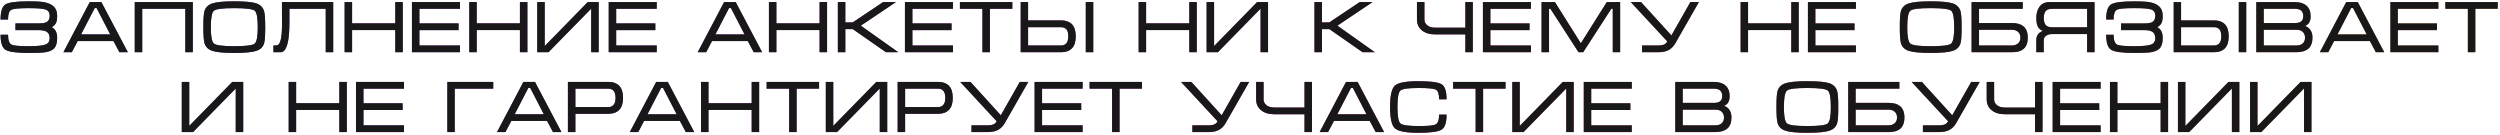
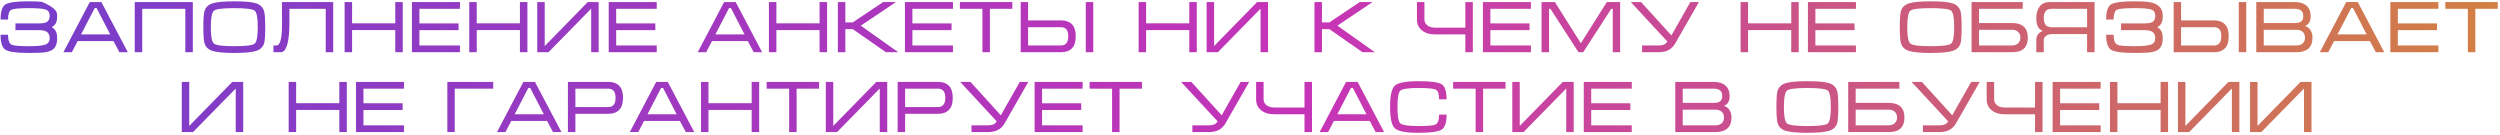
<svg xmlns="http://www.w3.org/2000/svg" width="814" height="44" viewBox="0 0 814 44" fill="none">
-   <path d="M18.61 5.135C18.61 6.203 18.476 7 18.207 7.524C17.92 8.049 17.465 8.494 16.844 8.859C17.434 9.177 17.879 9.616 18.178 10.176C18.466 10.747 18.61 11.495 18.61 12.419C18.61 13.977 18.252 15.114 17.537 15.829C16.9 16.466 15.849 16.88 14.384 17.07C13.526 17.183 11.848 17.239 9.349 17.239C5.402 17.239 2.889 16.897 1.808 16.213C0.725 15.545 0.183 13.913 0.183 11.318H2.618C2.618 13.07 3.009 14.145 3.79 14.541C4.458 14.875 6.311 15.042 9.349 15.042C12.007 15.042 13.813 14.867 14.769 14.517C15.705 14.183 16.174 13.484 16.174 12.419C16.174 11.398 15.824 10.689 15.125 10.292C14.569 9.974 13.71 9.815 12.549 9.815H5.031V7.618H12.549C13.773 7.618 14.639 7.483 15.148 7.215C15.832 6.846 16.174 6.153 16.174 5.135C16.174 4.07 15.721 3.387 14.816 3.084C13.907 2.796 12.085 2.652 9.349 2.652C6.296 2.652 4.41 2.827 3.691 3.177C2.976 3.546 2.618 4.605 2.618 6.353H0.183C0.183 3.742 0.715 2.103 1.779 1.434C2.848 0.766 5.371 0.432 9.349 0.432C11.339 0.432 12.77 0.488 13.644 0.601C15.171 0.791 16.341 1.205 17.153 1.842C18.124 2.592 18.61 3.69 18.61 5.135ZM33.004 0.671L41.623 17H38.879L36.944 13.369H25.294L23.389 17H20.644L29.234 0.671H33.004ZM35.895 11.201L31.454 2.629H30.836L26.396 11.201H35.895ZM43.873 0.671H62.778V17H60.342V2.868H46.309V17H43.873V0.671ZM76.287 17.239C72.895 17.239 70.523 17.015 69.171 16.569C67.819 16.141 66.961 15.314 66.596 14.086C66.339 13.243 66.211 11.501 66.211 8.859C66.211 6.17 66.331 4.428 66.572 3.631C66.938 2.392 67.804 1.549 69.171 1.102C70.539 0.655 72.911 0.432 76.287 0.432C79.675 0.432 82.045 0.648 83.397 1.079C84.733 1.526 85.594 2.369 85.978 3.608C86.231 4.451 86.357 6.201 86.357 8.859C86.357 11.532 86.239 13.266 86.002 14.063C85.636 15.306 84.776 16.141 83.42 16.569C82.068 17.015 79.69 17.239 76.287 17.239ZM76.287 15.042C80.04 15.042 82.251 14.764 82.919 14.209C83.591 13.649 83.927 11.866 83.927 8.859C83.927 5.836 83.601 4.047 82.948 3.492C82.28 2.932 80.059 2.652 76.287 2.652C72.514 2.652 70.302 2.932 69.649 3.492C68.981 4.047 68.647 5.836 68.647 8.859C68.647 11.85 68.981 13.626 69.649 14.185C70.317 14.756 72.53 15.042 76.287 15.042ZM89.032 14.803H89.988C90.548 14.803 90.977 14.343 91.276 13.422C91.645 12.307 91.83 10.452 91.83 7.856V7.478V7.14V6.877C91.83 6.594 91.83 6.308 91.83 6.021C91.814 5.749 91.806 5.487 91.806 5.234V0.671H108.491V17H106.055V2.868H94.237V5.951V7.046C94.237 8.558 94.19 9.879 94.097 11.009C93.953 12.777 93.698 14.145 93.333 15.112C92.871 16.371 92.226 17 91.398 17H89.032V14.803ZM112.209 0.671H114.64V7.594H128.702V0.671H131.138V17H128.702V9.791H114.64V17H112.209V0.671ZM134.128 0.671H149.763V2.868H136.558V7.618H149.309V9.815H136.558V14.803H149.763V17H134.128V0.671ZM152.794 0.671H155.224V7.594H169.286V0.671H171.722V17H169.286V9.791H155.224V17H152.794V0.671ZM194.928 17H192.492V2.821L178.599 17H174.928V0.671H177.358V14.995L191.373 0.671H194.928V17ZM198.198 0.671H213.833V2.868H200.628V7.618H213.379V9.815H200.628V14.803H213.833V17H198.198V0.671ZM239.54 0.671L248.159 17H245.414L243.48 13.369H231.83L229.924 17H227.18L235.77 0.671H239.54ZM242.431 11.201L237.99 2.629H237.372L232.932 11.201H242.431ZM250.362 0.671H252.793V7.594H266.855V0.671H269.291V17H266.855V9.791H252.793V17H250.362V0.671ZM272.805 17V0.671H275.241V7.285H277.671L287.555 0.671H291.733L280.276 8.358L292.473 17H288.464L277.671 9.482H275.241V17H272.805ZM294.648 0.671H310.283V2.868H297.078V7.618H309.828V9.815H297.078V14.803H310.283V17H294.648V0.671ZM312.545 0.671H329.614V2.868H322.312V17H319.876V2.868H312.545V0.671ZM355.967 17H353.531V0.671H355.967V17ZM332.336 0.671H334.743V6.638H345.535C347.016 6.638 348.177 7.06 349.02 7.903C349.848 8.766 350.262 10.063 350.262 11.796C350.262 13.564 349.856 14.869 349.044 15.712C348.216 16.571 347.047 17 345.535 17H332.336V0.671ZM334.743 8.859V14.803H345.535C346.25 14.803 346.815 14.556 347.231 14.063C347.627 13.585 347.826 12.829 347.826 11.796C347.826 10.778 347.627 10.03 347.231 9.552C346.815 9.09 346.25 8.859 345.535 8.859H334.743ZM370.741 0.671H373.171V7.594H387.233V0.671H389.669V17H387.233V9.791H373.171V17H370.741V0.671ZM412.875 17H410.439V2.821L396.546 17H392.875V0.671H395.305V14.995L409.32 0.671H412.875V17ZM427.987 17V0.671H430.423V7.285H432.853L442.737 0.671H446.915L435.458 8.358L447.655 17H443.646L432.853 9.482H430.423V17H427.987ZM463.793 0.671V6.376C463.793 7.126 464.104 7.748 464.725 8.241C465.331 8.75 466.182 9.004 467.278 9.004H477.115V0.671H479.551V17H477.115V11.201H467.278C465.401 11.201 463.931 10.731 462.866 9.791C461.864 8.917 461.363 7.779 461.363 6.376V0.671H463.793ZM482.838 0.671H498.474V2.868H485.268V7.618H498.019V9.815H485.268V14.803H498.474V17H482.838V0.671ZM506.277 0.671L514.727 14.086L523.177 0.671H527.519V17H525.112V2.868H524.634L515.491 17H513.964L504.82 2.868H504.366V17H501.93V0.671H506.277ZM540.101 14.803C540.769 14.803 541.335 14.708 541.797 14.517C542.244 14.327 542.601 13.985 542.869 13.492L530.981 0.671H534.326L544.21 11.534L550.387 0.671H553.161L545.474 14.11C544.899 15.096 544.183 15.821 543.324 16.283C542.465 16.761 541.36 17 540.008 17H534.658V14.803H540.101ZM566.74 0.671H569.17V7.594H583.232V0.671H585.668V17H583.232V9.791H569.17V17H566.74V0.671ZM588.658 0.671H604.294V2.868H591.089V7.618H603.839V9.815H591.089V14.803H604.294V17H588.658V0.671ZM628.643 17.239C625.251 17.239 622.879 17.015 621.527 16.569C620.175 16.141 619.317 15.314 618.951 14.086C618.695 13.243 618.567 11.501 618.567 8.859C618.567 6.17 618.687 4.428 618.928 3.631C619.293 2.392 620.16 1.549 621.527 1.102C622.895 0.655 625.267 0.432 628.643 0.432C632.03 0.432 634.4 0.648 635.752 1.079C637.089 1.526 637.949 2.369 638.334 3.608C638.587 4.451 638.713 6.201 638.713 8.859C638.713 11.532 638.594 13.266 638.357 14.063C637.992 15.306 637.132 16.141 635.776 16.569C634.424 17.015 632.046 17.239 628.643 17.239ZM628.643 15.042C632.396 15.042 634.606 14.764 635.275 14.209C635.947 13.649 636.283 11.866 636.283 8.859C636.283 5.836 635.956 4.047 635.304 3.492C634.635 2.932 632.415 2.652 628.643 2.652C624.87 2.652 622.658 2.932 622.005 3.492C621.337 4.047 621.003 5.836 621.003 8.859C621.003 11.85 621.337 13.626 622.005 14.185C622.673 14.756 624.886 15.042 628.643 15.042ZM641.942 0.671H658.603V2.868H644.372V7.501H655.165C656.692 7.501 657.876 7.827 658.72 8.48C659.737 9.257 660.246 10.514 660.246 12.251C660.246 14.018 659.73 15.291 658.696 16.068C657.884 16.689 656.707 17 655.165 17H641.942V0.671ZM657.84 12.251C657.84 11.438 657.583 10.811 657.07 10.368C656.561 9.921 655.926 9.698 655.165 9.698H644.372V14.803H655.141C655.903 14.803 656.548 14.58 657.076 14.133C657.585 13.69 657.84 13.062 657.84 12.251ZM681.99 0.671V17H679.56V11.102H668.073C667.359 11.102 666.747 11.277 666.238 11.627C665.713 11.996 665.451 12.451 665.451 12.991V17H663.015V12.991C663.015 12.194 663.254 11.526 663.732 10.986C664.066 10.605 664.528 10.294 665.119 10.053C664.451 9.766 663.965 9.383 663.662 8.905C663.231 8.237 663.015 7.227 663.015 5.875C663.015 4.302 663.39 3.037 664.14 2.081C664.886 1.141 665.952 0.671 667.339 0.671H681.99ZM679.56 8.882V2.868H668.312C667.438 2.868 666.795 3.02 666.383 3.323C665.762 3.785 665.451 4.636 665.451 5.875C665.451 7.103 665.754 7.946 666.36 8.404C666.787 8.723 667.438 8.882 668.312 8.882H679.56ZM704.188 5.135C704.188 6.203 704.054 7 703.786 7.524C703.498 8.049 703.043 8.494 702.422 8.859C703.012 9.177 703.457 9.616 703.756 10.176C704.044 10.747 704.188 11.495 704.188 12.419C704.188 13.977 703.83 15.114 703.115 15.829C702.478 16.466 701.427 16.88 699.963 17.07C699.104 17.183 697.426 17.239 694.928 17.239C690.98 17.239 688.467 16.897 687.387 16.213C686.303 15.545 685.761 13.913 685.761 11.318H688.197C688.197 13.07 688.587 14.145 689.368 14.541C690.036 14.875 691.889 15.042 694.928 15.042C697.585 15.042 699.392 14.867 700.347 14.517C701.284 14.183 701.752 13.484 701.752 12.419C701.752 11.398 701.402 10.689 700.703 10.292C700.147 9.974 699.289 9.815 698.127 9.815H690.609V7.618H698.127C699.351 7.618 700.217 7.483 700.726 7.215C701.41 6.846 701.752 6.153 701.752 5.135C701.752 4.07 701.299 3.387 700.394 3.084C699.485 2.796 697.663 2.652 694.928 2.652C691.874 2.652 689.988 2.827 689.269 3.177C688.554 3.546 688.197 4.605 688.197 6.353H685.761C685.761 3.742 686.293 2.103 687.357 1.434C688.426 0.766 690.949 0.432 694.928 0.432C696.917 0.432 698.348 0.488 699.223 0.601C700.749 0.791 701.919 1.205 702.731 1.842C703.702 2.592 704.188 3.69 704.188 5.135ZM731.38 17H728.944V0.671H731.38V17ZM707.749 0.671H710.156V6.638H720.948C722.429 6.638 723.59 7.06 724.433 7.903C725.261 8.766 725.675 10.063 725.675 11.796C725.675 13.564 725.269 14.869 724.457 15.712C723.629 16.571 722.46 17 720.948 17H707.749V0.671ZM710.156 8.859V14.803H720.948C721.663 14.803 722.229 14.556 722.644 14.063C723.041 13.585 723.239 12.829 723.239 11.796C723.239 10.778 723.041 10.03 722.644 9.552C722.229 9.09 721.663 8.859 720.948 8.859H710.156ZM752.948 12.227C752.948 13.832 752.511 15.024 751.637 15.805C750.747 16.602 749.452 17 747.75 17H734.644V0.671H747.173C748.844 0.671 750.124 1.069 751.014 1.866C751.907 2.662 752.354 3.808 752.354 5.304C752.354 6.943 751.742 7.994 750.518 8.457C751.218 8.694 751.773 9.09 752.185 9.646C752.694 10.333 752.948 11.194 752.948 12.227ZM749.941 5.304C749.941 4.539 749.751 3.958 749.37 3.561C748.923 3.099 748.191 2.868 747.173 2.868H737.08V7.501H747.173C748.191 7.501 748.908 7.309 749.324 6.924C749.735 6.559 749.941 6.019 749.941 5.304ZM737.08 9.698V14.803H747.721C748.646 14.803 749.347 14.564 749.825 14.086C750.287 13.628 750.518 13.016 750.518 12.251C750.518 11.501 750.279 10.889 749.801 10.415C749.324 9.937 748.63 9.698 747.721 9.698H737.08ZM767.699 0.671L776.318 17H773.573L771.638 13.369H759.989L758.083 17H755.338L763.928 0.671H767.699ZM770.589 11.201L766.148 2.629H765.531L761.09 11.201H770.589ZM778.305 0.671H793.941V2.868H780.736V7.618H793.486V9.815H780.736V14.803H793.941V17H778.305V0.671ZM796.202 0.671H813.272V2.868H805.97V17H803.534V2.868H796.202V0.671ZM79.189 43H76.753V28.821L62.86 43H59.189V26.671H61.619V40.995L75.634 26.671H79.189V43ZM93.992 26.671H96.422V33.594H110.484V26.671H112.92V43H110.484V35.791H96.422V43H93.992V26.671ZM115.91 26.671H131.546V28.868H118.341V33.617H131.091V35.815H118.341V40.803H131.546V43H115.91V26.671ZM145.656 26.671H160.598V28.868H148.062V43H145.656V26.671ZM174.188 26.671L182.807 43H180.062L178.128 39.369H166.478L164.572 43H161.828L170.418 26.671H174.188ZM177.079 37.202L172.638 28.629H172.02L167.58 37.202H177.079ZM184.911 43V26.671H198.233C199.679 26.671 200.815 27.102 201.643 27.965C202.454 28.823 202.86 30.127 202.86 31.875C202.86 33.627 202.447 34.925 201.619 35.768C200.776 36.627 199.614 37.056 198.134 37.056H187.347V43H184.911ZM187.347 34.859H198.134C198.837 34.859 199.395 34.612 199.807 34.119C200.223 33.641 200.43 32.893 200.43 31.875C200.43 30.842 200.223 30.078 199.807 29.585C199.395 29.107 198.83 28.868 198.111 28.868H187.347V34.859ZM217.43 26.671L226.049 43H223.304L221.37 39.369H209.72L207.814 43H205.07L213.66 26.671H217.43ZM220.321 37.202L215.88 28.629H215.262L210.821 37.202H220.321ZM228.252 26.671H230.683V33.594H244.745V26.671H247.181V43H244.745V35.791H230.683V43H228.252V26.671ZM249.617 26.671H266.686V28.868H259.384V43H256.948V28.868H249.617V26.671ZM288.884 43H286.448V28.821L272.555 43H268.884V26.671H271.314V40.995L285.329 26.671H288.884V43ZM292.27 43V26.671H305.592C307.038 26.671 308.174 27.102 309.001 27.965C309.813 28.823 310.219 30.127 310.219 31.875C310.219 33.627 309.806 34.925 308.978 35.768C308.135 36.627 306.973 37.056 305.493 37.056H294.706V43H292.27ZM294.706 34.859H305.493C306.196 34.859 306.754 34.612 307.166 34.119C307.581 33.641 307.789 32.893 307.789 31.875C307.789 30.842 307.581 30.078 307.166 29.585C306.754 29.107 306.189 28.868 305.47 28.868H294.706V34.859ZM321.759 40.803C322.427 40.803 322.992 40.708 323.454 40.517C323.901 40.327 324.259 39.985 324.527 39.492L312.638 26.671H315.983L325.867 37.534L332.044 26.671H334.818L327.132 40.109C326.557 41.096 325.84 41.821 324.981 42.283C324.123 42.761 323.017 43 321.665 43H316.316V40.803H321.759ZM336.864 26.671H352.5V28.868H339.294V33.617H352.045V35.815H339.294V40.803H352.5V43H336.864V26.671ZM354.761 26.671H371.831V28.868H364.528V43H362.093V28.868H354.761V26.671ZM393.673 40.803C394.342 40.803 394.907 40.708 395.369 40.517C395.816 40.327 396.173 39.985 396.442 39.492L384.553 26.671H387.898L397.782 37.534L403.959 26.671H406.733L399.046 40.109C398.471 41.096 397.755 41.821 396.896 42.283C396.037 42.761 394.932 43 393.58 43H388.23V40.803H393.673ZM411.425 26.671V32.376C411.425 33.126 411.736 33.748 412.357 34.241C412.963 34.75 413.814 35.005 414.91 35.005H424.747V26.671H427.183V43H424.747V37.202H414.91C413.033 37.202 411.563 36.731 410.498 35.791C409.496 34.917 408.995 33.779 408.995 32.376V26.671H411.425ZM442.044 26.671L450.663 43H447.918L445.983 39.369H434.334L432.428 43H429.683L438.273 26.671H442.044ZM444.934 37.202L440.493 28.629H439.876L435.435 37.202H444.934ZM455.011 34.859C455.011 37.835 455.329 39.61 455.966 40.185C456.603 40.756 458.562 41.042 461.841 41.042C464.879 41.042 466.732 40.875 467.4 40.541C468.181 40.145 468.572 39.07 468.572 37.318H471.007C471.007 39.913 470.465 41.545 469.382 42.213C468.298 42.897 465.784 43.239 461.841 43.239C457.812 43.239 455.265 42.761 454.201 41.805C453.136 40.85 452.604 38.534 452.604 34.859C452.604 31.152 453.128 28.821 454.177 27.866C455.226 26.91 457.781 26.432 461.841 26.432C465.819 26.432 468.34 26.766 469.405 27.434C470.473 28.103 471.007 29.742 471.007 32.353H468.572C468.572 30.605 468.212 29.546 467.493 29.177C466.779 28.827 464.894 28.652 461.841 28.652C458.546 28.652 456.588 28.932 455.966 29.492C455.329 30.063 455.011 31.852 455.011 34.859ZM473.135 26.671H490.204V28.868H482.902V43H480.466V28.868H473.135V26.671ZM512.402 43H509.966V28.821L496.073 43H492.402V26.671H494.832V40.995L508.847 26.671H512.402V43ZM515.672 26.671H531.307V28.868H518.102V33.617H530.853V35.815H518.102V40.803H531.307V43H515.672V26.671ZM563.768 38.227C563.768 39.832 563.331 41.024 562.457 41.805C561.567 42.602 560.272 43 558.57 43H545.464V26.671H557.993C559.664 26.671 560.944 27.069 561.833 27.866C562.727 28.662 563.174 29.808 563.174 31.304C563.174 32.944 562.562 33.994 561.338 34.457C562.037 34.694 562.593 35.09 563.005 35.645C563.514 36.333 563.768 37.194 563.768 38.227ZM560.761 31.304C560.761 30.539 560.571 29.958 560.19 29.561C559.743 29.099 559.011 28.868 557.993 28.868H547.9V33.501H557.993C559.011 33.501 559.728 33.309 560.143 32.924C560.555 32.559 560.761 32.019 560.761 31.304ZM547.9 35.698V40.803H558.541C559.465 40.803 560.167 40.564 560.645 40.086C561.107 39.628 561.338 39.016 561.338 38.251C561.338 37.501 561.099 36.889 560.621 36.415C560.143 35.937 559.45 35.698 558.541 35.698H547.9ZM588.478 43.239C585.087 43.239 582.715 43.016 581.363 42.569C580.011 42.141 579.152 41.314 578.787 40.086C578.53 39.243 578.402 37.501 578.402 34.859C578.402 32.17 578.523 30.428 578.764 29.631C579.129 28.392 579.995 27.549 581.363 27.102C582.73 26.655 585.102 26.432 588.478 26.432C591.866 26.432 594.236 26.648 595.588 27.079C596.924 27.526 597.785 28.369 598.17 29.608C598.422 30.451 598.548 32.201 598.548 34.859C598.548 37.532 598.43 39.266 598.193 40.063C597.828 41.306 596.967 42.141 595.611 42.569C594.259 43.016 591.882 43.239 588.478 43.239ZM588.478 41.042C592.231 41.042 594.442 40.764 595.11 40.209C595.782 39.649 596.118 37.866 596.118 34.859C596.118 31.836 595.792 30.047 595.139 29.492C594.471 28.932 592.251 28.652 588.478 28.652C584.706 28.652 582.493 28.932 581.841 29.492C581.172 30.047 580.838 31.836 580.838 34.859C580.838 37.85 581.172 39.626 581.841 40.185C582.509 40.756 584.721 41.042 588.478 41.042ZM601.777 26.671H618.439V28.868H604.207V33.501H615C616.527 33.501 617.712 33.827 618.555 34.48C619.573 35.257 620.082 36.514 620.082 38.251C620.082 40.018 619.565 41.291 618.532 42.068C617.72 42.689 616.543 43 615 43H601.777V26.671ZM617.675 38.251C617.675 37.438 617.419 36.811 616.906 36.368C616.397 35.921 615.762 35.698 615 35.698H604.207V40.803H614.977C615.738 40.803 616.383 40.58 616.912 40.133C617.421 39.69 617.675 39.062 617.675 38.251ZM631.54 40.803C632.208 40.803 632.773 40.708 633.235 40.517C633.682 40.327 634.04 39.985 634.308 39.492L622.419 26.671H625.764L635.648 37.534L641.825 26.671H644.599L636.913 40.109C636.338 41.096 635.621 41.821 634.762 42.283C633.904 42.761 632.798 43 631.446 43H626.097V40.803H631.54ZM649.291 26.671V32.376C649.291 33.126 649.602 33.748 650.223 34.241C650.829 34.75 651.68 35.005 652.776 35.005H662.613V26.671H665.049V43H662.613V37.202H652.776C650.899 37.202 649.429 36.731 648.364 35.791C647.362 34.917 646.861 33.779 646.861 32.376V26.671H649.291ZM668.336 26.671H683.972V28.868H670.766V33.617H683.517V35.815H670.766V40.803H683.972V43H668.336V26.671ZM687.002 26.671H689.433V33.594H703.495V26.671H705.931V43H703.495V35.791H689.433V43H687.002V26.671ZM729.137 43H726.701V28.821L712.808 43H709.136V26.671H711.566V40.995L725.582 26.671H729.137V43ZM752.623 43H750.187V28.821L736.293 43H732.622V26.671H735.052V40.995L749.068 26.671H752.623V43Z" fill="url(#paint0_linear_1_312)" />
-   <path d="M18.61 5.135C18.61 6.203 18.476 7 18.207 7.524C17.92 8.049 17.465 8.494 16.844 8.859C17.434 9.177 17.879 9.616 18.178 10.176C18.466 10.747 18.61 11.495 18.61 12.419C18.61 13.977 18.252 15.114 17.537 15.829C16.9 16.466 15.849 16.88 14.384 17.07C13.526 17.183 11.848 17.239 9.349 17.239C5.402 17.239 2.889 16.897 1.808 16.213C0.725 15.545 0.183 13.913 0.183 11.318H2.618C2.618 13.07 3.009 14.145 3.79 14.541C4.458 14.875 6.311 15.042 9.349 15.042C12.007 15.042 13.813 14.867 14.769 14.517C15.705 14.183 16.174 13.484 16.174 12.419C16.174 11.398 15.824 10.689 15.125 10.292C14.569 9.974 13.71 9.815 12.549 9.815H5.031V7.618H12.549C13.773 7.618 14.639 7.483 15.148 7.215C15.832 6.846 16.174 6.153 16.174 5.135C16.174 4.07 15.721 3.387 14.816 3.084C13.907 2.796 12.085 2.652 9.349 2.652C6.296 2.652 4.41 2.827 3.691 3.177C2.976 3.546 2.618 4.605 2.618 6.353H0.183C0.183 3.742 0.715 2.103 1.779 1.434C2.848 0.766 5.371 0.432 9.349 0.432C11.339 0.432 12.77 0.488 13.644 0.601C15.171 0.791 16.341 1.205 17.153 1.842C18.124 2.592 18.61 3.69 18.61 5.135ZM33.004 0.671L41.623 17H38.879L36.944 13.369H25.294L23.389 17H20.644L29.234 0.671H33.004ZM35.895 11.201L31.454 2.629H30.836L26.396 11.201H35.895ZM43.873 0.671H62.778V17H60.342V2.868H46.309V17H43.873V0.671ZM76.287 17.239C72.895 17.239 70.523 17.015 69.171 16.569C67.819 16.141 66.961 15.314 66.596 14.086C66.339 13.243 66.211 11.501 66.211 8.859C66.211 6.17 66.331 4.428 66.572 3.631C66.938 2.392 67.804 1.549 69.171 1.102C70.539 0.655 72.911 0.432 76.287 0.432C79.675 0.432 82.045 0.648 83.397 1.079C84.733 1.526 85.594 2.369 85.978 3.608C86.231 4.451 86.357 6.201 86.357 8.859C86.357 11.532 86.239 13.266 86.002 14.063C85.636 15.306 84.776 16.141 83.42 16.569C82.068 17.015 79.69 17.239 76.287 17.239ZM76.287 15.042C80.04 15.042 82.251 14.764 82.919 14.209C83.591 13.649 83.927 11.866 83.927 8.859C83.927 5.836 83.601 4.047 82.948 3.492C82.28 2.932 80.059 2.652 76.287 2.652C72.514 2.652 70.302 2.932 69.649 3.492C68.981 4.047 68.647 5.836 68.647 8.859C68.647 11.85 68.981 13.626 69.649 14.185C70.317 14.756 72.53 15.042 76.287 15.042ZM89.032 14.803H89.988C90.548 14.803 90.977 14.343 91.276 13.422C91.645 12.307 91.83 10.452 91.83 7.856V7.478V7.14V6.877C91.83 6.594 91.83 6.308 91.83 6.021C91.814 5.749 91.806 5.487 91.806 5.234V0.671H108.491V17H106.055V2.868H94.237V5.951V7.046C94.237 8.558 94.19 9.879 94.097 11.009C93.953 12.777 93.698 14.145 93.333 15.112C92.871 16.371 92.226 17 91.398 17H89.032V14.803ZM112.209 0.671H114.64V7.594H128.702V0.671H131.138V17H128.702V9.791H114.64V17H112.209V0.671ZM134.128 0.671H149.763V2.868H136.558V7.618H149.309V9.815H136.558V14.803H149.763V17H134.128V0.671ZM152.794 0.671H155.224V7.594H169.286V0.671H171.722V17H169.286V9.791H155.224V17H152.794V0.671ZM194.928 17H192.492V2.821L178.599 17H174.928V0.671H177.358V14.995L191.373 0.671H194.928V17ZM198.198 0.671H213.833V2.868H200.628V7.618H213.379V9.815H200.628V14.803H213.833V17H198.198V0.671ZM239.54 0.671L248.159 17H245.414L243.48 13.369H231.83L229.924 17H227.18L235.77 0.671H239.54ZM242.431 11.201L237.99 2.629H237.372L232.932 11.201H242.431ZM250.362 0.671H252.793V7.594H266.855V0.671H269.291V17H266.855V9.791H252.793V17H250.362V0.671ZM272.805 17V0.671H275.241V7.285H277.671L287.555 0.671H291.733L280.276 8.358L292.473 17H288.464L277.671 9.482H275.241V17H272.805ZM294.648 0.671H310.283V2.868H297.078V7.618H309.828V9.815H297.078V14.803H310.283V17H294.648V0.671ZM312.545 0.671H329.614V2.868H322.312V17H319.876V2.868H312.545V0.671ZM355.967 17H353.531V0.671H355.967V17ZM332.336 0.671H334.743V6.638H345.535C347.016 6.638 348.177 7.06 349.02 7.903C349.848 8.766 350.262 10.063 350.262 11.796C350.262 13.564 349.856 14.869 349.044 15.712C348.216 16.571 347.047 17 345.535 17H332.336V0.671ZM334.743 8.859V14.803H345.535C346.25 14.803 346.815 14.556 347.231 14.063C347.627 13.585 347.826 12.829 347.826 11.796C347.826 10.778 347.627 10.03 347.231 9.552C346.815 9.09 346.25 8.859 345.535 8.859H334.743ZM370.741 0.671H373.171V7.594H387.233V0.671H389.669V17H387.233V9.791H373.171V17H370.741V0.671ZM412.875 17H410.439V2.821L396.546 17H392.875V0.671H395.305V14.995L409.32 0.671H412.875V17ZM427.987 17V0.671H430.423V7.285H432.853L442.737 0.671H446.915L435.458 8.358L447.655 17H443.646L432.853 9.482H430.423V17H427.987ZM463.793 0.671V6.376C463.793 7.126 464.104 7.748 464.725 8.241C465.331 8.75 466.182 9.004 467.278 9.004H477.115V0.671H479.551V17H477.115V11.201H467.278C465.401 11.201 463.931 10.731 462.866 9.791C461.864 8.917 461.363 7.779 461.363 6.376V0.671H463.793ZM482.838 0.671H498.474V2.868H485.268V7.618H498.019V9.815H485.268V14.803H498.474V17H482.838V0.671ZM506.277 0.671L514.727 14.086L523.177 0.671H527.519V17H525.112V2.868H524.634L515.491 17H513.964L504.82 2.868H504.366V17H501.93V0.671H506.277ZM540.101 14.803C540.769 14.803 541.335 14.708 541.797 14.517C542.244 14.327 542.601 13.985 542.869 13.492L530.981 0.671H534.326L544.21 11.534L550.387 0.671H553.161L545.474 14.11C544.899 15.096 544.183 15.821 543.324 16.283C542.465 16.761 541.36 17 540.008 17H534.658V14.803H540.101ZM566.74 0.671H569.17V7.594H583.232V0.671H585.668V17H583.232V9.791H569.17V17H566.74V0.671ZM588.658 0.671H604.294V2.868H591.089V7.618H603.839V9.815H591.089V14.803H604.294V17H588.658V0.671ZM628.643 17.239C625.251 17.239 622.879 17.015 621.527 16.569C620.175 16.141 619.317 15.314 618.951 14.086C618.695 13.243 618.567 11.501 618.567 8.859C618.567 6.17 618.687 4.428 618.928 3.631C619.293 2.392 620.16 1.549 621.527 1.102C622.895 0.655 625.267 0.432 628.643 0.432C632.03 0.432 634.4 0.648 635.752 1.079C637.089 1.526 637.949 2.369 638.334 3.608C638.587 4.451 638.713 6.201 638.713 8.859C638.713 11.532 638.594 13.266 638.357 14.063C637.992 15.306 637.132 16.141 635.776 16.569C634.424 17.015 632.046 17.239 628.643 17.239ZM628.643 15.042C632.396 15.042 634.606 14.764 635.275 14.209C635.947 13.649 636.283 11.866 636.283 8.859C636.283 5.836 635.956 4.047 635.304 3.492C634.635 2.932 632.415 2.652 628.643 2.652C624.87 2.652 622.658 2.932 622.005 3.492C621.337 4.047 621.003 5.836 621.003 8.859C621.003 11.85 621.337 13.626 622.005 14.185C622.673 14.756 624.886 15.042 628.643 15.042ZM641.942 0.671H658.603V2.868H644.372V7.501H655.165C656.692 7.501 657.876 7.827 658.72 8.48C659.737 9.257 660.246 10.514 660.246 12.251C660.246 14.018 659.73 15.291 658.696 16.068C657.884 16.689 656.707 17 655.165 17H641.942V0.671ZM657.84 12.251C657.84 11.438 657.583 10.811 657.07 10.368C656.561 9.921 655.926 9.698 655.165 9.698H644.372V14.803H655.141C655.903 14.803 656.548 14.58 657.076 14.133C657.585 13.69 657.84 13.062 657.84 12.251ZM681.99 0.671V17H679.56V11.102H668.073C667.359 11.102 666.747 11.277 666.238 11.627C665.713 11.996 665.451 12.451 665.451 12.991V17H663.015V12.991C663.015 12.194 663.254 11.526 663.732 10.986C664.066 10.605 664.528 10.294 665.119 10.053C664.451 9.766 663.965 9.383 663.662 8.905C663.231 8.237 663.015 7.227 663.015 5.875C663.015 4.302 663.39 3.037 664.14 2.081C664.886 1.141 665.952 0.671 667.339 0.671H681.99ZM679.56 8.882V2.868H668.312C667.438 2.868 666.795 3.02 666.383 3.323C665.762 3.785 665.451 4.636 665.451 5.875C665.451 7.103 665.754 7.946 666.36 8.404C666.787 8.723 667.438 8.882 668.312 8.882H679.56ZM704.188 5.135C704.188 6.203 704.054 7 703.786 7.524C703.498 8.049 703.043 8.494 702.422 8.859C703.012 9.177 703.457 9.616 703.756 10.176C704.044 10.747 704.188 11.495 704.188 12.419C704.188 13.977 703.83 15.114 703.115 15.829C702.478 16.466 701.427 16.88 699.963 17.07C699.104 17.183 697.426 17.239 694.928 17.239C690.98 17.239 688.467 16.897 687.387 16.213C686.303 15.545 685.761 13.913 685.761 11.318H688.197C688.197 13.07 688.587 14.145 689.368 14.541C690.036 14.875 691.889 15.042 694.928 15.042C697.585 15.042 699.392 14.867 700.347 14.517C701.284 14.183 701.752 13.484 701.752 12.419C701.752 11.398 701.402 10.689 700.703 10.292C700.147 9.974 699.289 9.815 698.127 9.815H690.609V7.618H698.127C699.351 7.618 700.217 7.483 700.726 7.215C701.41 6.846 701.752 6.153 701.752 5.135C701.752 4.07 701.299 3.387 700.394 3.084C699.485 2.796 697.663 2.652 694.928 2.652C691.874 2.652 689.988 2.827 689.269 3.177C688.554 3.546 688.197 4.605 688.197 6.353H685.761C685.761 3.742 686.293 2.103 687.357 1.434C688.426 0.766 690.949 0.432 694.928 0.432C696.917 0.432 698.348 0.488 699.223 0.601C700.749 0.791 701.919 1.205 702.731 1.842C703.702 2.592 704.188 3.69 704.188 5.135ZM731.38 17H728.944V0.671H731.38V17ZM707.749 0.671H710.156V6.638H720.948C722.429 6.638 723.59 7.06 724.433 7.903C725.261 8.766 725.675 10.063 725.675 11.796C725.675 13.564 725.269 14.869 724.457 15.712C723.629 16.571 722.46 17 720.948 17H707.749V0.671ZM710.156 8.859V14.803H720.948C721.663 14.803 722.229 14.556 722.644 14.063C723.041 13.585 723.239 12.829 723.239 11.796C723.239 10.778 723.041 10.03 722.644 9.552C722.229 9.09 721.663 8.859 720.948 8.859H710.156ZM752.948 12.227C752.948 13.832 752.511 15.024 751.637 15.805C750.747 16.602 749.452 17 747.75 17H734.644V0.671H747.173C748.844 0.671 750.124 1.069 751.014 1.866C751.907 2.662 752.354 3.808 752.354 5.304C752.354 6.943 751.742 7.994 750.518 8.457C751.218 8.694 751.773 9.09 752.185 9.646C752.694 10.333 752.948 11.194 752.948 12.227ZM749.941 5.304C749.941 4.539 749.751 3.958 749.37 3.561C748.923 3.099 748.191 2.868 747.173 2.868H737.08V7.501H747.173C748.191 7.501 748.908 7.309 749.324 6.924C749.735 6.559 749.941 6.019 749.941 5.304ZM737.08 9.698V14.803H747.721C748.646 14.803 749.347 14.564 749.825 14.086C750.287 13.628 750.518 13.016 750.518 12.251C750.518 11.501 750.279 10.889 749.801 10.415C749.324 9.937 748.63 9.698 747.721 9.698H737.08ZM767.699 0.671L776.318 17H773.573L771.638 13.369H759.989L758.083 17H755.338L763.928 0.671H767.699ZM770.589 11.201L766.148 2.629H765.531L761.09 11.201H770.589ZM778.305 0.671H793.941V2.868H780.736V7.618H793.486V9.815H780.736V14.803H793.941V17H778.305V0.671ZM796.202 0.671H813.272V2.868H805.97V17H803.534V2.868H796.202V0.671ZM79.189 43H76.753V28.821L62.86 43H59.189V26.671H61.619V40.995L75.634 26.671H79.189V43ZM93.992 26.671H96.422V33.594H110.484V26.671H112.92V43H110.484V35.791H96.422V43H93.992V26.671ZM115.91 26.671H131.546V28.868H118.341V33.617H131.091V35.815H118.341V40.803H131.546V43H115.91V26.671ZM145.656 26.671H160.598V28.868H148.062V43H145.656V26.671ZM174.188 26.671L182.807 43H180.062L178.128 39.369H166.478L164.572 43H161.828L170.418 26.671H174.188ZM177.079 37.202L172.638 28.629H172.02L167.58 37.202H177.079ZM184.911 43V26.671H198.233C199.679 26.671 200.815 27.102 201.643 27.965C202.454 28.823 202.86 30.127 202.86 31.875C202.86 33.627 202.447 34.925 201.619 35.768C200.776 36.627 199.614 37.056 198.134 37.056H187.347V43H184.911ZM187.347 34.859H198.134C198.837 34.859 199.395 34.612 199.807 34.119C200.223 33.641 200.43 32.893 200.43 31.875C200.43 30.842 200.223 30.078 199.807 29.585C199.395 29.107 198.83 28.868 198.111 28.868H187.347V34.859ZM217.43 26.671L226.049 43H223.304L221.37 39.369H209.72L207.814 43H205.07L213.66 26.671H217.43ZM220.321 37.202L215.88 28.629H215.262L210.821 37.202H220.321ZM228.252 26.671H230.683V33.594H244.745V26.671H247.181V43H244.745V35.791H230.683V43H228.252V26.671ZM249.617 26.671H266.686V28.868H259.384V43H256.948V28.868H249.617V26.671ZM288.884 43H286.448V28.821L272.555 43H268.884V26.671H271.314V40.995L285.329 26.671H288.884V43ZM292.27 43V26.671H305.592C307.038 26.671 308.174 27.102 309.001 27.965C309.813 28.823 310.219 30.127 310.219 31.875C310.219 33.627 309.806 34.925 308.978 35.768C308.135 36.627 306.973 37.056 305.493 37.056H294.706V43H292.27ZM294.706 34.859H305.493C306.196 34.859 306.754 34.612 307.166 34.119C307.581 33.641 307.789 32.893 307.789 31.875C307.789 30.842 307.581 30.078 307.166 29.585C306.754 29.107 306.189 28.868 305.47 28.868H294.706V34.859ZM321.759 40.803C322.427 40.803 322.992 40.708 323.454 40.517C323.901 40.327 324.259 39.985 324.527 39.492L312.638 26.671H315.983L325.867 37.534L332.044 26.671H334.818L327.132 40.109C326.557 41.096 325.84 41.821 324.981 42.283C324.123 42.761 323.017 43 321.665 43H316.316V40.803H321.759ZM336.864 26.671H352.5V28.868H339.294V33.617H352.045V35.815H339.294V40.803H352.5V43H336.864V26.671ZM354.761 26.671H371.831V28.868H364.528V43H362.093V28.868H354.761V26.671ZM393.673 40.803C394.342 40.803 394.907 40.708 395.369 40.517C395.816 40.327 396.173 39.985 396.442 39.492L384.553 26.671H387.898L397.782 37.534L403.959 26.671H406.733L399.046 40.109C398.471 41.096 397.755 41.821 396.896 42.283C396.037 42.761 394.932 43 393.58 43H388.23V40.803H393.673ZM411.425 26.671V32.376C411.425 33.126 411.736 33.748 412.357 34.241C412.963 34.75 413.814 35.005 414.91 35.005H424.747V26.671H427.183V43H424.747V37.202H414.91C413.033 37.202 411.563 36.731 410.498 35.791C409.496 34.917 408.995 33.779 408.995 32.376V26.671H411.425ZM442.044 26.671L450.663 43H447.918L445.983 39.369H434.334L432.428 43H429.683L438.273 26.671H442.044ZM444.934 37.202L440.493 28.629H439.876L435.435 37.202H444.934ZM455.011 34.859C455.011 37.835 455.329 39.61 455.966 40.185C456.603 40.756 458.562 41.042 461.841 41.042C464.879 41.042 466.732 40.875 467.4 40.541C468.181 40.145 468.572 39.07 468.572 37.318H471.007C471.007 39.913 470.465 41.545 469.382 42.213C468.298 42.897 465.784 43.239 461.841 43.239C457.812 43.239 455.265 42.761 454.201 41.805C453.136 40.85 452.604 38.534 452.604 34.859C452.604 31.152 453.128 28.821 454.177 27.866C455.226 26.91 457.781 26.432 461.841 26.432C465.819 26.432 468.34 26.766 469.405 27.434C470.473 28.103 471.007 29.742 471.007 32.353H468.572C468.572 30.605 468.212 29.546 467.493 29.177C466.779 28.827 464.894 28.652 461.841 28.652C458.546 28.652 456.588 28.932 455.966 29.492C455.329 30.063 455.011 31.852 455.011 34.859ZM473.135 26.671H490.204V28.868H482.902V43H480.466V28.868H473.135V26.671ZM512.402 43H509.966V28.821L496.073 43H492.402V26.671H494.832V40.995L508.847 26.671H512.402V43ZM515.672 26.671H531.307V28.868H518.102V33.617H530.853V35.815H518.102V40.803H531.307V43H515.672V26.671ZM563.768 38.227C563.768 39.832 563.331 41.024 562.457 41.805C561.567 42.602 560.272 43 558.57 43H545.464V26.671H557.993C559.664 26.671 560.944 27.069 561.833 27.866C562.727 28.662 563.174 29.808 563.174 31.304C563.174 32.944 562.562 33.994 561.338 34.457C562.037 34.694 562.593 35.09 563.005 35.645C563.514 36.333 563.768 37.194 563.768 38.227ZM560.761 31.304C560.761 30.539 560.571 29.958 560.19 29.561C559.743 29.099 559.011 28.868 557.993 28.868H547.9V33.501H557.993C559.011 33.501 559.728 33.309 560.143 32.924C560.555 32.559 560.761 32.019 560.761 31.304ZM547.9 35.698V40.803H558.541C559.465 40.803 560.167 40.564 560.645 40.086C561.107 39.628 561.338 39.016 561.338 38.251C561.338 37.501 561.099 36.889 560.621 36.415C560.143 35.937 559.45 35.698 558.541 35.698H547.9ZM588.478 43.239C585.087 43.239 582.715 43.016 581.363 42.569C580.011 42.141 579.152 41.314 578.787 40.086C578.53 39.243 578.402 37.501 578.402 34.859C578.402 32.17 578.523 30.428 578.764 29.631C579.129 28.392 579.995 27.549 581.363 27.102C582.73 26.655 585.102 26.432 588.478 26.432C591.866 26.432 594.236 26.648 595.588 27.079C596.924 27.526 597.785 28.369 598.17 29.608C598.422 30.451 598.548 32.201 598.548 34.859C598.548 37.532 598.43 39.266 598.193 40.063C597.828 41.306 596.967 42.141 595.611 42.569C594.259 43.016 591.882 43.239 588.478 43.239ZM588.478 41.042C592.231 41.042 594.442 40.764 595.11 40.209C595.782 39.649 596.118 37.866 596.118 34.859C596.118 31.836 595.792 30.047 595.139 29.492C594.471 28.932 592.251 28.652 588.478 28.652C584.706 28.652 582.493 28.932 581.841 29.492C581.172 30.047 580.838 31.836 580.838 34.859C580.838 37.85 581.172 39.626 581.841 40.185C582.509 40.756 584.721 41.042 588.478 41.042ZM601.777 26.671H618.439V28.868H604.207V33.501H615C616.527 33.501 617.712 33.827 618.555 34.48C619.573 35.257 620.082 36.514 620.082 38.251C620.082 40.018 619.565 41.291 618.532 42.068C617.72 42.689 616.543 43 615 43H601.777V26.671ZM617.675 38.251C617.675 37.438 617.419 36.811 616.906 36.368C616.397 35.921 615.762 35.698 615 35.698H604.207V40.803H614.977C615.738 40.803 616.383 40.58 616.912 40.133C617.421 39.69 617.675 39.062 617.675 38.251ZM631.54 40.803C632.208 40.803 632.773 40.708 633.235 40.517C633.682 40.327 634.04 39.985 634.308 39.492L622.419 26.671H625.764L635.648 37.534L641.825 26.671H644.599L636.913 40.109C636.338 41.096 635.621 41.821 634.762 42.283C633.904 42.761 632.798 43 631.446 43H626.097V40.803H631.54ZM649.291 26.671V32.376C649.291 33.126 649.602 33.748 650.223 34.241C650.829 34.75 651.68 35.005 652.776 35.005H662.613V26.671H665.049V43H662.613V37.202H652.776C650.899 37.202 649.429 36.731 648.364 35.791C647.362 34.917 646.861 33.779 646.861 32.376V26.671H649.291ZM668.336 26.671H683.972V28.868H670.766V33.617H683.517V35.815H670.766V40.803H683.972V43H668.336V26.671ZM687.002 26.671H689.433V33.594H703.495V26.671H705.931V43H703.495V35.791H689.433V43H687.002V26.671ZM729.137 43H726.701V28.821L712.808 43H709.136V26.671H711.566V40.995L725.582 26.671H729.137V43ZM752.623 43H750.187V28.821L736.293 43H732.622V26.671H735.052V40.995L749.068 26.671H752.623V43Z" fill="#181818" />
+   <path d="M18.61 5.135C18.61 6.203 18.476 7 18.207 7.524C17.92 8.049 17.465 8.494 16.844 8.859C17.434 9.177 17.879 9.616 18.178 10.176C18.466 10.747 18.61 11.495 18.61 12.419C18.61 13.977 18.252 15.114 17.537 15.829C16.9 16.466 15.849 16.88 14.384 17.07C13.526 17.183 11.848 17.239 9.349 17.239C5.402 17.239 2.889 16.897 1.808 16.213C0.725 15.545 0.183 13.913 0.183 11.318H2.618C2.618 13.07 3.009 14.145 3.79 14.541C4.458 14.875 6.311 15.042 9.349 15.042C12.007 15.042 13.813 14.867 14.769 14.517C15.705 14.183 16.174 13.484 16.174 12.419C16.174 11.398 15.824 10.689 15.125 10.292C14.569 9.974 13.71 9.815 12.549 9.815H5.031V7.618H12.549C13.773 7.618 14.639 7.483 15.148 7.215C15.832 6.846 16.174 6.153 16.174 5.135C16.174 4.07 15.721 3.387 14.816 3.084C13.907 2.796 12.085 2.652 9.349 2.652C6.296 2.652 4.41 2.827 3.691 3.177C2.976 3.546 2.618 4.605 2.618 6.353H0.183C0.183 3.742 0.715 2.103 1.779 1.434C2.848 0.766 5.371 0.432 9.349 0.432C11.339 0.432 12.77 0.488 13.644 0.601C18.124 2.592 18.61 3.69 18.61 5.135ZM33.004 0.671L41.623 17H38.879L36.944 13.369H25.294L23.389 17H20.644L29.234 0.671H33.004ZM35.895 11.201L31.454 2.629H30.836L26.396 11.201H35.895ZM43.873 0.671H62.778V17H60.342V2.868H46.309V17H43.873V0.671ZM76.287 17.239C72.895 17.239 70.523 17.015 69.171 16.569C67.819 16.141 66.961 15.314 66.596 14.086C66.339 13.243 66.211 11.501 66.211 8.859C66.211 6.17 66.331 4.428 66.572 3.631C66.938 2.392 67.804 1.549 69.171 1.102C70.539 0.655 72.911 0.432 76.287 0.432C79.675 0.432 82.045 0.648 83.397 1.079C84.733 1.526 85.594 2.369 85.978 3.608C86.231 4.451 86.357 6.201 86.357 8.859C86.357 11.532 86.239 13.266 86.002 14.063C85.636 15.306 84.776 16.141 83.42 16.569C82.068 17.015 79.69 17.239 76.287 17.239ZM76.287 15.042C80.04 15.042 82.251 14.764 82.919 14.209C83.591 13.649 83.927 11.866 83.927 8.859C83.927 5.836 83.601 4.047 82.948 3.492C82.28 2.932 80.059 2.652 76.287 2.652C72.514 2.652 70.302 2.932 69.649 3.492C68.981 4.047 68.647 5.836 68.647 8.859C68.647 11.85 68.981 13.626 69.649 14.185C70.317 14.756 72.53 15.042 76.287 15.042ZM89.032 14.803H89.988C90.548 14.803 90.977 14.343 91.276 13.422C91.645 12.307 91.83 10.452 91.83 7.856V7.478V7.14V6.877C91.83 6.594 91.83 6.308 91.83 6.021C91.814 5.749 91.806 5.487 91.806 5.234V0.671H108.491V17H106.055V2.868H94.237V5.951V7.046C94.237 8.558 94.19 9.879 94.097 11.009C93.953 12.777 93.698 14.145 93.333 15.112C92.871 16.371 92.226 17 91.398 17H89.032V14.803ZM112.209 0.671H114.64V7.594H128.702V0.671H131.138V17H128.702V9.791H114.64V17H112.209V0.671ZM134.128 0.671H149.763V2.868H136.558V7.618H149.309V9.815H136.558V14.803H149.763V17H134.128V0.671ZM152.794 0.671H155.224V7.594H169.286V0.671H171.722V17H169.286V9.791H155.224V17H152.794V0.671ZM194.928 17H192.492V2.821L178.599 17H174.928V0.671H177.358V14.995L191.373 0.671H194.928V17ZM198.198 0.671H213.833V2.868H200.628V7.618H213.379V9.815H200.628V14.803H213.833V17H198.198V0.671ZM239.54 0.671L248.159 17H245.414L243.48 13.369H231.83L229.924 17H227.18L235.77 0.671H239.54ZM242.431 11.201L237.99 2.629H237.372L232.932 11.201H242.431ZM250.362 0.671H252.793V7.594H266.855V0.671H269.291V17H266.855V9.791H252.793V17H250.362V0.671ZM272.805 17V0.671H275.241V7.285H277.671L287.555 0.671H291.733L280.276 8.358L292.473 17H288.464L277.671 9.482H275.241V17H272.805ZM294.648 0.671H310.283V2.868H297.078V7.618H309.828V9.815H297.078V14.803H310.283V17H294.648V0.671ZM312.545 0.671H329.614V2.868H322.312V17H319.876V2.868H312.545V0.671ZM355.967 17H353.531V0.671H355.967V17ZM332.336 0.671H334.743V6.638H345.535C347.016 6.638 348.177 7.06 349.02 7.903C349.848 8.766 350.262 10.063 350.262 11.796C350.262 13.564 349.856 14.869 349.044 15.712C348.216 16.571 347.047 17 345.535 17H332.336V0.671ZM334.743 8.859V14.803H345.535C346.25 14.803 346.815 14.556 347.231 14.063C347.627 13.585 347.826 12.829 347.826 11.796C347.826 10.778 347.627 10.03 347.231 9.552C346.815 9.09 346.25 8.859 345.535 8.859H334.743ZM370.741 0.671H373.171V7.594H387.233V0.671H389.669V17H387.233V9.791H373.171V17H370.741V0.671ZM412.875 17H410.439V2.821L396.546 17H392.875V0.671H395.305V14.995L409.32 0.671H412.875V17ZM427.987 17V0.671H430.423V7.285H432.853L442.737 0.671H446.915L435.458 8.358L447.655 17H443.646L432.853 9.482H430.423V17H427.987ZM463.793 0.671V6.376C463.793 7.126 464.104 7.748 464.725 8.241C465.331 8.75 466.182 9.004 467.278 9.004H477.115V0.671H479.551V17H477.115V11.201H467.278C465.401 11.201 463.931 10.731 462.866 9.791C461.864 8.917 461.363 7.779 461.363 6.376V0.671H463.793ZM482.838 0.671H498.474V2.868H485.268V7.618H498.019V9.815H485.268V14.803H498.474V17H482.838V0.671ZM506.277 0.671L514.727 14.086L523.177 0.671H527.519V17H525.112V2.868H524.634L515.491 17H513.964L504.82 2.868H504.366V17H501.93V0.671H506.277ZM540.101 14.803C540.769 14.803 541.335 14.708 541.797 14.517C542.244 14.327 542.601 13.985 542.869 13.492L530.981 0.671H534.326L544.21 11.534L550.387 0.671H553.161L545.474 14.11C544.899 15.096 544.183 15.821 543.324 16.283C542.465 16.761 541.36 17 540.008 17H534.658V14.803H540.101ZM566.74 0.671H569.17V7.594H583.232V0.671H585.668V17H583.232V9.791H569.17V17H566.74V0.671ZM588.658 0.671H604.294V2.868H591.089V7.618H603.839V9.815H591.089V14.803H604.294V17H588.658V0.671ZM628.643 17.239C625.251 17.239 622.879 17.015 621.527 16.569C620.175 16.141 619.317 15.314 618.951 14.086C618.695 13.243 618.567 11.501 618.567 8.859C618.567 6.17 618.687 4.428 618.928 3.631C619.293 2.392 620.16 1.549 621.527 1.102C622.895 0.655 625.267 0.432 628.643 0.432C632.03 0.432 634.4 0.648 635.752 1.079C637.089 1.526 637.949 2.369 638.334 3.608C638.587 4.451 638.713 6.201 638.713 8.859C638.713 11.532 638.594 13.266 638.357 14.063C637.992 15.306 637.132 16.141 635.776 16.569C634.424 17.015 632.046 17.239 628.643 17.239ZM628.643 15.042C632.396 15.042 634.606 14.764 635.275 14.209C635.947 13.649 636.283 11.866 636.283 8.859C636.283 5.836 635.956 4.047 635.304 3.492C634.635 2.932 632.415 2.652 628.643 2.652C624.87 2.652 622.658 2.932 622.005 3.492C621.337 4.047 621.003 5.836 621.003 8.859C621.003 11.85 621.337 13.626 622.005 14.185C622.673 14.756 624.886 15.042 628.643 15.042ZM641.942 0.671H658.603V2.868H644.372V7.501H655.165C656.692 7.501 657.876 7.827 658.72 8.48C659.737 9.257 660.246 10.514 660.246 12.251C660.246 14.018 659.73 15.291 658.696 16.068C657.884 16.689 656.707 17 655.165 17H641.942V0.671ZM657.84 12.251C657.84 11.438 657.583 10.811 657.07 10.368C656.561 9.921 655.926 9.698 655.165 9.698H644.372V14.803H655.141C655.903 14.803 656.548 14.58 657.076 14.133C657.585 13.69 657.84 13.062 657.84 12.251ZM681.99 0.671V17H679.56V11.102H668.073C667.359 11.102 666.747 11.277 666.238 11.627C665.713 11.996 665.451 12.451 665.451 12.991V17H663.015V12.991C663.015 12.194 663.254 11.526 663.732 10.986C664.066 10.605 664.528 10.294 665.119 10.053C664.451 9.766 663.965 9.383 663.662 8.905C663.231 8.237 663.015 7.227 663.015 5.875C663.015 4.302 663.39 3.037 664.14 2.081C664.886 1.141 665.952 0.671 667.339 0.671H681.99ZM679.56 8.882V2.868H668.312C667.438 2.868 666.795 3.02 666.383 3.323C665.762 3.785 665.451 4.636 665.451 5.875C665.451 7.103 665.754 7.946 666.36 8.404C666.787 8.723 667.438 8.882 668.312 8.882H679.56ZM704.188 5.135C704.188 6.203 704.054 7 703.786 7.524C703.498 8.049 703.043 8.494 702.422 8.859C703.012 9.177 703.457 9.616 703.756 10.176C704.044 10.747 704.188 11.495 704.188 12.419C704.188 13.977 703.83 15.114 703.115 15.829C702.478 16.466 701.427 16.88 699.963 17.07C699.104 17.183 697.426 17.239 694.928 17.239C690.98 17.239 688.467 16.897 687.387 16.213C686.303 15.545 685.761 13.913 685.761 11.318H688.197C688.197 13.07 688.587 14.145 689.368 14.541C690.036 14.875 691.889 15.042 694.928 15.042C697.585 15.042 699.392 14.867 700.347 14.517C701.284 14.183 701.752 13.484 701.752 12.419C701.752 11.398 701.402 10.689 700.703 10.292C700.147 9.974 699.289 9.815 698.127 9.815H690.609V7.618H698.127C699.351 7.618 700.217 7.483 700.726 7.215C701.41 6.846 701.752 6.153 701.752 5.135C701.752 4.07 701.299 3.387 700.394 3.084C699.485 2.796 697.663 2.652 694.928 2.652C691.874 2.652 689.988 2.827 689.269 3.177C688.554 3.546 688.197 4.605 688.197 6.353H685.761C685.761 3.742 686.293 2.103 687.357 1.434C688.426 0.766 690.949 0.432 694.928 0.432C696.917 0.432 698.348 0.488 699.223 0.601C700.749 0.791 701.919 1.205 702.731 1.842C703.702 2.592 704.188 3.69 704.188 5.135ZM731.38 17H728.944V0.671H731.38V17ZM707.749 0.671H710.156V6.638H720.948C722.429 6.638 723.59 7.06 724.433 7.903C725.261 8.766 725.675 10.063 725.675 11.796C725.675 13.564 725.269 14.869 724.457 15.712C723.629 16.571 722.46 17 720.948 17H707.749V0.671ZM710.156 8.859V14.803H720.948C721.663 14.803 722.229 14.556 722.644 14.063C723.041 13.585 723.239 12.829 723.239 11.796C723.239 10.778 723.041 10.03 722.644 9.552C722.229 9.09 721.663 8.859 720.948 8.859H710.156ZM752.948 12.227C752.948 13.832 752.511 15.024 751.637 15.805C750.747 16.602 749.452 17 747.75 17H734.644V0.671H747.173C748.844 0.671 750.124 1.069 751.014 1.866C751.907 2.662 752.354 3.808 752.354 5.304C752.354 6.943 751.742 7.994 750.518 8.457C751.218 8.694 751.773 9.09 752.185 9.646C752.694 10.333 752.948 11.194 752.948 12.227ZM749.941 5.304C749.941 4.539 749.751 3.958 749.37 3.561C748.923 3.099 748.191 2.868 747.173 2.868H737.08V7.501H747.173C748.191 7.501 748.908 7.309 749.324 6.924C749.735 6.559 749.941 6.019 749.941 5.304ZM737.08 9.698V14.803H747.721C748.646 14.803 749.347 14.564 749.825 14.086C750.287 13.628 750.518 13.016 750.518 12.251C750.518 11.501 750.279 10.889 749.801 10.415C749.324 9.937 748.63 9.698 747.721 9.698H737.08ZM767.699 0.671L776.318 17H773.573L771.638 13.369H759.989L758.083 17H755.338L763.928 0.671H767.699ZM770.589 11.201L766.148 2.629H765.531L761.09 11.201H770.589ZM778.305 0.671H793.941V2.868H780.736V7.618H793.486V9.815H780.736V14.803H793.941V17H778.305V0.671ZM796.202 0.671H813.272V2.868H805.97V17H803.534V2.868H796.202V0.671ZM79.189 43H76.753V28.821L62.86 43H59.189V26.671H61.619V40.995L75.634 26.671H79.189V43ZM93.992 26.671H96.422V33.594H110.484V26.671H112.92V43H110.484V35.791H96.422V43H93.992V26.671ZM115.91 26.671H131.546V28.868H118.341V33.617H131.091V35.815H118.341V40.803H131.546V43H115.91V26.671ZM145.656 26.671H160.598V28.868H148.062V43H145.656V26.671ZM174.188 26.671L182.807 43H180.062L178.128 39.369H166.478L164.572 43H161.828L170.418 26.671H174.188ZM177.079 37.202L172.638 28.629H172.02L167.58 37.202H177.079ZM184.911 43V26.671H198.233C199.679 26.671 200.815 27.102 201.643 27.965C202.454 28.823 202.86 30.127 202.86 31.875C202.86 33.627 202.447 34.925 201.619 35.768C200.776 36.627 199.614 37.056 198.134 37.056H187.347V43H184.911ZM187.347 34.859H198.134C198.837 34.859 199.395 34.612 199.807 34.119C200.223 33.641 200.43 32.893 200.43 31.875C200.43 30.842 200.223 30.078 199.807 29.585C199.395 29.107 198.83 28.868 198.111 28.868H187.347V34.859ZM217.43 26.671L226.049 43H223.304L221.37 39.369H209.72L207.814 43H205.07L213.66 26.671H217.43ZM220.321 37.202L215.88 28.629H215.262L210.821 37.202H220.321ZM228.252 26.671H230.683V33.594H244.745V26.671H247.181V43H244.745V35.791H230.683V43H228.252V26.671ZM249.617 26.671H266.686V28.868H259.384V43H256.948V28.868H249.617V26.671ZM288.884 43H286.448V28.821L272.555 43H268.884V26.671H271.314V40.995L285.329 26.671H288.884V43ZM292.27 43V26.671H305.592C307.038 26.671 308.174 27.102 309.001 27.965C309.813 28.823 310.219 30.127 310.219 31.875C310.219 33.627 309.806 34.925 308.978 35.768C308.135 36.627 306.973 37.056 305.493 37.056H294.706V43H292.27ZM294.706 34.859H305.493C306.196 34.859 306.754 34.612 307.166 34.119C307.581 33.641 307.789 32.893 307.789 31.875C307.789 30.842 307.581 30.078 307.166 29.585C306.754 29.107 306.189 28.868 305.47 28.868H294.706V34.859ZM321.759 40.803C322.427 40.803 322.992 40.708 323.454 40.517C323.901 40.327 324.259 39.985 324.527 39.492L312.638 26.671H315.983L325.867 37.534L332.044 26.671H334.818L327.132 40.109C326.557 41.096 325.84 41.821 324.981 42.283C324.123 42.761 323.017 43 321.665 43H316.316V40.803H321.759ZM336.864 26.671H352.5V28.868H339.294V33.617H352.045V35.815H339.294V40.803H352.5V43H336.864V26.671ZM354.761 26.671H371.831V28.868H364.528V43H362.093V28.868H354.761V26.671ZM393.673 40.803C394.342 40.803 394.907 40.708 395.369 40.517C395.816 40.327 396.173 39.985 396.442 39.492L384.553 26.671H387.898L397.782 37.534L403.959 26.671H406.733L399.046 40.109C398.471 41.096 397.755 41.821 396.896 42.283C396.037 42.761 394.932 43 393.58 43H388.23V40.803H393.673ZM411.425 26.671V32.376C411.425 33.126 411.736 33.748 412.357 34.241C412.963 34.75 413.814 35.005 414.91 35.005H424.747V26.671H427.183V43H424.747V37.202H414.91C413.033 37.202 411.563 36.731 410.498 35.791C409.496 34.917 408.995 33.779 408.995 32.376V26.671H411.425ZM442.044 26.671L450.663 43H447.918L445.983 39.369H434.334L432.428 43H429.683L438.273 26.671H442.044ZM444.934 37.202L440.493 28.629H439.876L435.435 37.202H444.934ZM455.011 34.859C455.011 37.835 455.329 39.61 455.966 40.185C456.603 40.756 458.562 41.042 461.841 41.042C464.879 41.042 466.732 40.875 467.4 40.541C468.181 40.145 468.572 39.07 468.572 37.318H471.007C471.007 39.913 470.465 41.545 469.382 42.213C468.298 42.897 465.784 43.239 461.841 43.239C457.812 43.239 455.265 42.761 454.201 41.805C453.136 40.85 452.604 38.534 452.604 34.859C452.604 31.152 453.128 28.821 454.177 27.866C455.226 26.91 457.781 26.432 461.841 26.432C465.819 26.432 468.34 26.766 469.405 27.434C470.473 28.103 471.007 29.742 471.007 32.353H468.572C468.572 30.605 468.212 29.546 467.493 29.177C466.779 28.827 464.894 28.652 461.841 28.652C458.546 28.652 456.588 28.932 455.966 29.492C455.329 30.063 455.011 31.852 455.011 34.859ZM473.135 26.671H490.204V28.868H482.902V43H480.466V28.868H473.135V26.671ZM512.402 43H509.966V28.821L496.073 43H492.402V26.671H494.832V40.995L508.847 26.671H512.402V43ZM515.672 26.671H531.307V28.868H518.102V33.617H530.853V35.815H518.102V40.803H531.307V43H515.672V26.671ZM563.768 38.227C563.768 39.832 563.331 41.024 562.457 41.805C561.567 42.602 560.272 43 558.57 43H545.464V26.671H557.993C559.664 26.671 560.944 27.069 561.833 27.866C562.727 28.662 563.174 29.808 563.174 31.304C563.174 32.944 562.562 33.994 561.338 34.457C562.037 34.694 562.593 35.09 563.005 35.645C563.514 36.333 563.768 37.194 563.768 38.227ZM560.761 31.304C560.761 30.539 560.571 29.958 560.19 29.561C559.743 29.099 559.011 28.868 557.993 28.868H547.9V33.501H557.993C559.011 33.501 559.728 33.309 560.143 32.924C560.555 32.559 560.761 32.019 560.761 31.304ZM547.9 35.698V40.803H558.541C559.465 40.803 560.167 40.564 560.645 40.086C561.107 39.628 561.338 39.016 561.338 38.251C561.338 37.501 561.099 36.889 560.621 36.415C560.143 35.937 559.45 35.698 558.541 35.698H547.9ZM588.478 43.239C585.087 43.239 582.715 43.016 581.363 42.569C580.011 42.141 579.152 41.314 578.787 40.086C578.53 39.243 578.402 37.501 578.402 34.859C578.402 32.17 578.523 30.428 578.764 29.631C579.129 28.392 579.995 27.549 581.363 27.102C582.73 26.655 585.102 26.432 588.478 26.432C591.866 26.432 594.236 26.648 595.588 27.079C596.924 27.526 597.785 28.369 598.17 29.608C598.422 30.451 598.548 32.201 598.548 34.859C598.548 37.532 598.43 39.266 598.193 40.063C597.828 41.306 596.967 42.141 595.611 42.569C594.259 43.016 591.882 43.239 588.478 43.239ZM588.478 41.042C592.231 41.042 594.442 40.764 595.11 40.209C595.782 39.649 596.118 37.866 596.118 34.859C596.118 31.836 595.792 30.047 595.139 29.492C594.471 28.932 592.251 28.652 588.478 28.652C584.706 28.652 582.493 28.932 581.841 29.492C581.172 30.047 580.838 31.836 580.838 34.859C580.838 37.85 581.172 39.626 581.841 40.185C582.509 40.756 584.721 41.042 588.478 41.042ZM601.777 26.671H618.439V28.868H604.207V33.501H615C616.527 33.501 617.712 33.827 618.555 34.48C619.573 35.257 620.082 36.514 620.082 38.251C620.082 40.018 619.565 41.291 618.532 42.068C617.72 42.689 616.543 43 615 43H601.777V26.671ZM617.675 38.251C617.675 37.438 617.419 36.811 616.906 36.368C616.397 35.921 615.762 35.698 615 35.698H604.207V40.803H614.977C615.738 40.803 616.383 40.58 616.912 40.133C617.421 39.69 617.675 39.062 617.675 38.251ZM631.54 40.803C632.208 40.803 632.773 40.708 633.235 40.517C633.682 40.327 634.04 39.985 634.308 39.492L622.419 26.671H625.764L635.648 37.534L641.825 26.671H644.599L636.913 40.109C636.338 41.096 635.621 41.821 634.762 42.283C633.904 42.761 632.798 43 631.446 43H626.097V40.803H631.54ZM649.291 26.671V32.376C649.291 33.126 649.602 33.748 650.223 34.241C650.829 34.75 651.68 35.005 652.776 35.005H662.613V26.671H665.049V43H662.613V37.202H652.776C650.899 37.202 649.429 36.731 648.364 35.791C647.362 34.917 646.861 33.779 646.861 32.376V26.671H649.291ZM668.336 26.671H683.972V28.868H670.766V33.617H683.517V35.815H670.766V40.803H683.972V43H668.336V26.671ZM687.002 26.671H689.433V33.594H703.495V26.671H705.931V43H703.495V35.791H689.433V43H687.002V26.671ZM729.137 43H726.701V28.821L712.808 43H709.136V26.671H711.566V40.995L725.582 26.671H729.137V43ZM752.623 43H750.187V28.821L736.293 43H732.622V26.671H735.052V40.995L749.068 26.671H752.623V43Z" fill="url(#paint0_linear_1_312)" />
  <defs>
    <linearGradient id="paint0_linear_1_312" x1="-6" y1="23" x2="819" y2="23" gradientUnits="userSpaceOnUse">
      <stop stop-color="#763ECA" />
      <stop offset="0.526" stop-color="#C634B7" />
      <stop offset="1" stop-color="#D28141" />
    </linearGradient>
  </defs>
</svg>